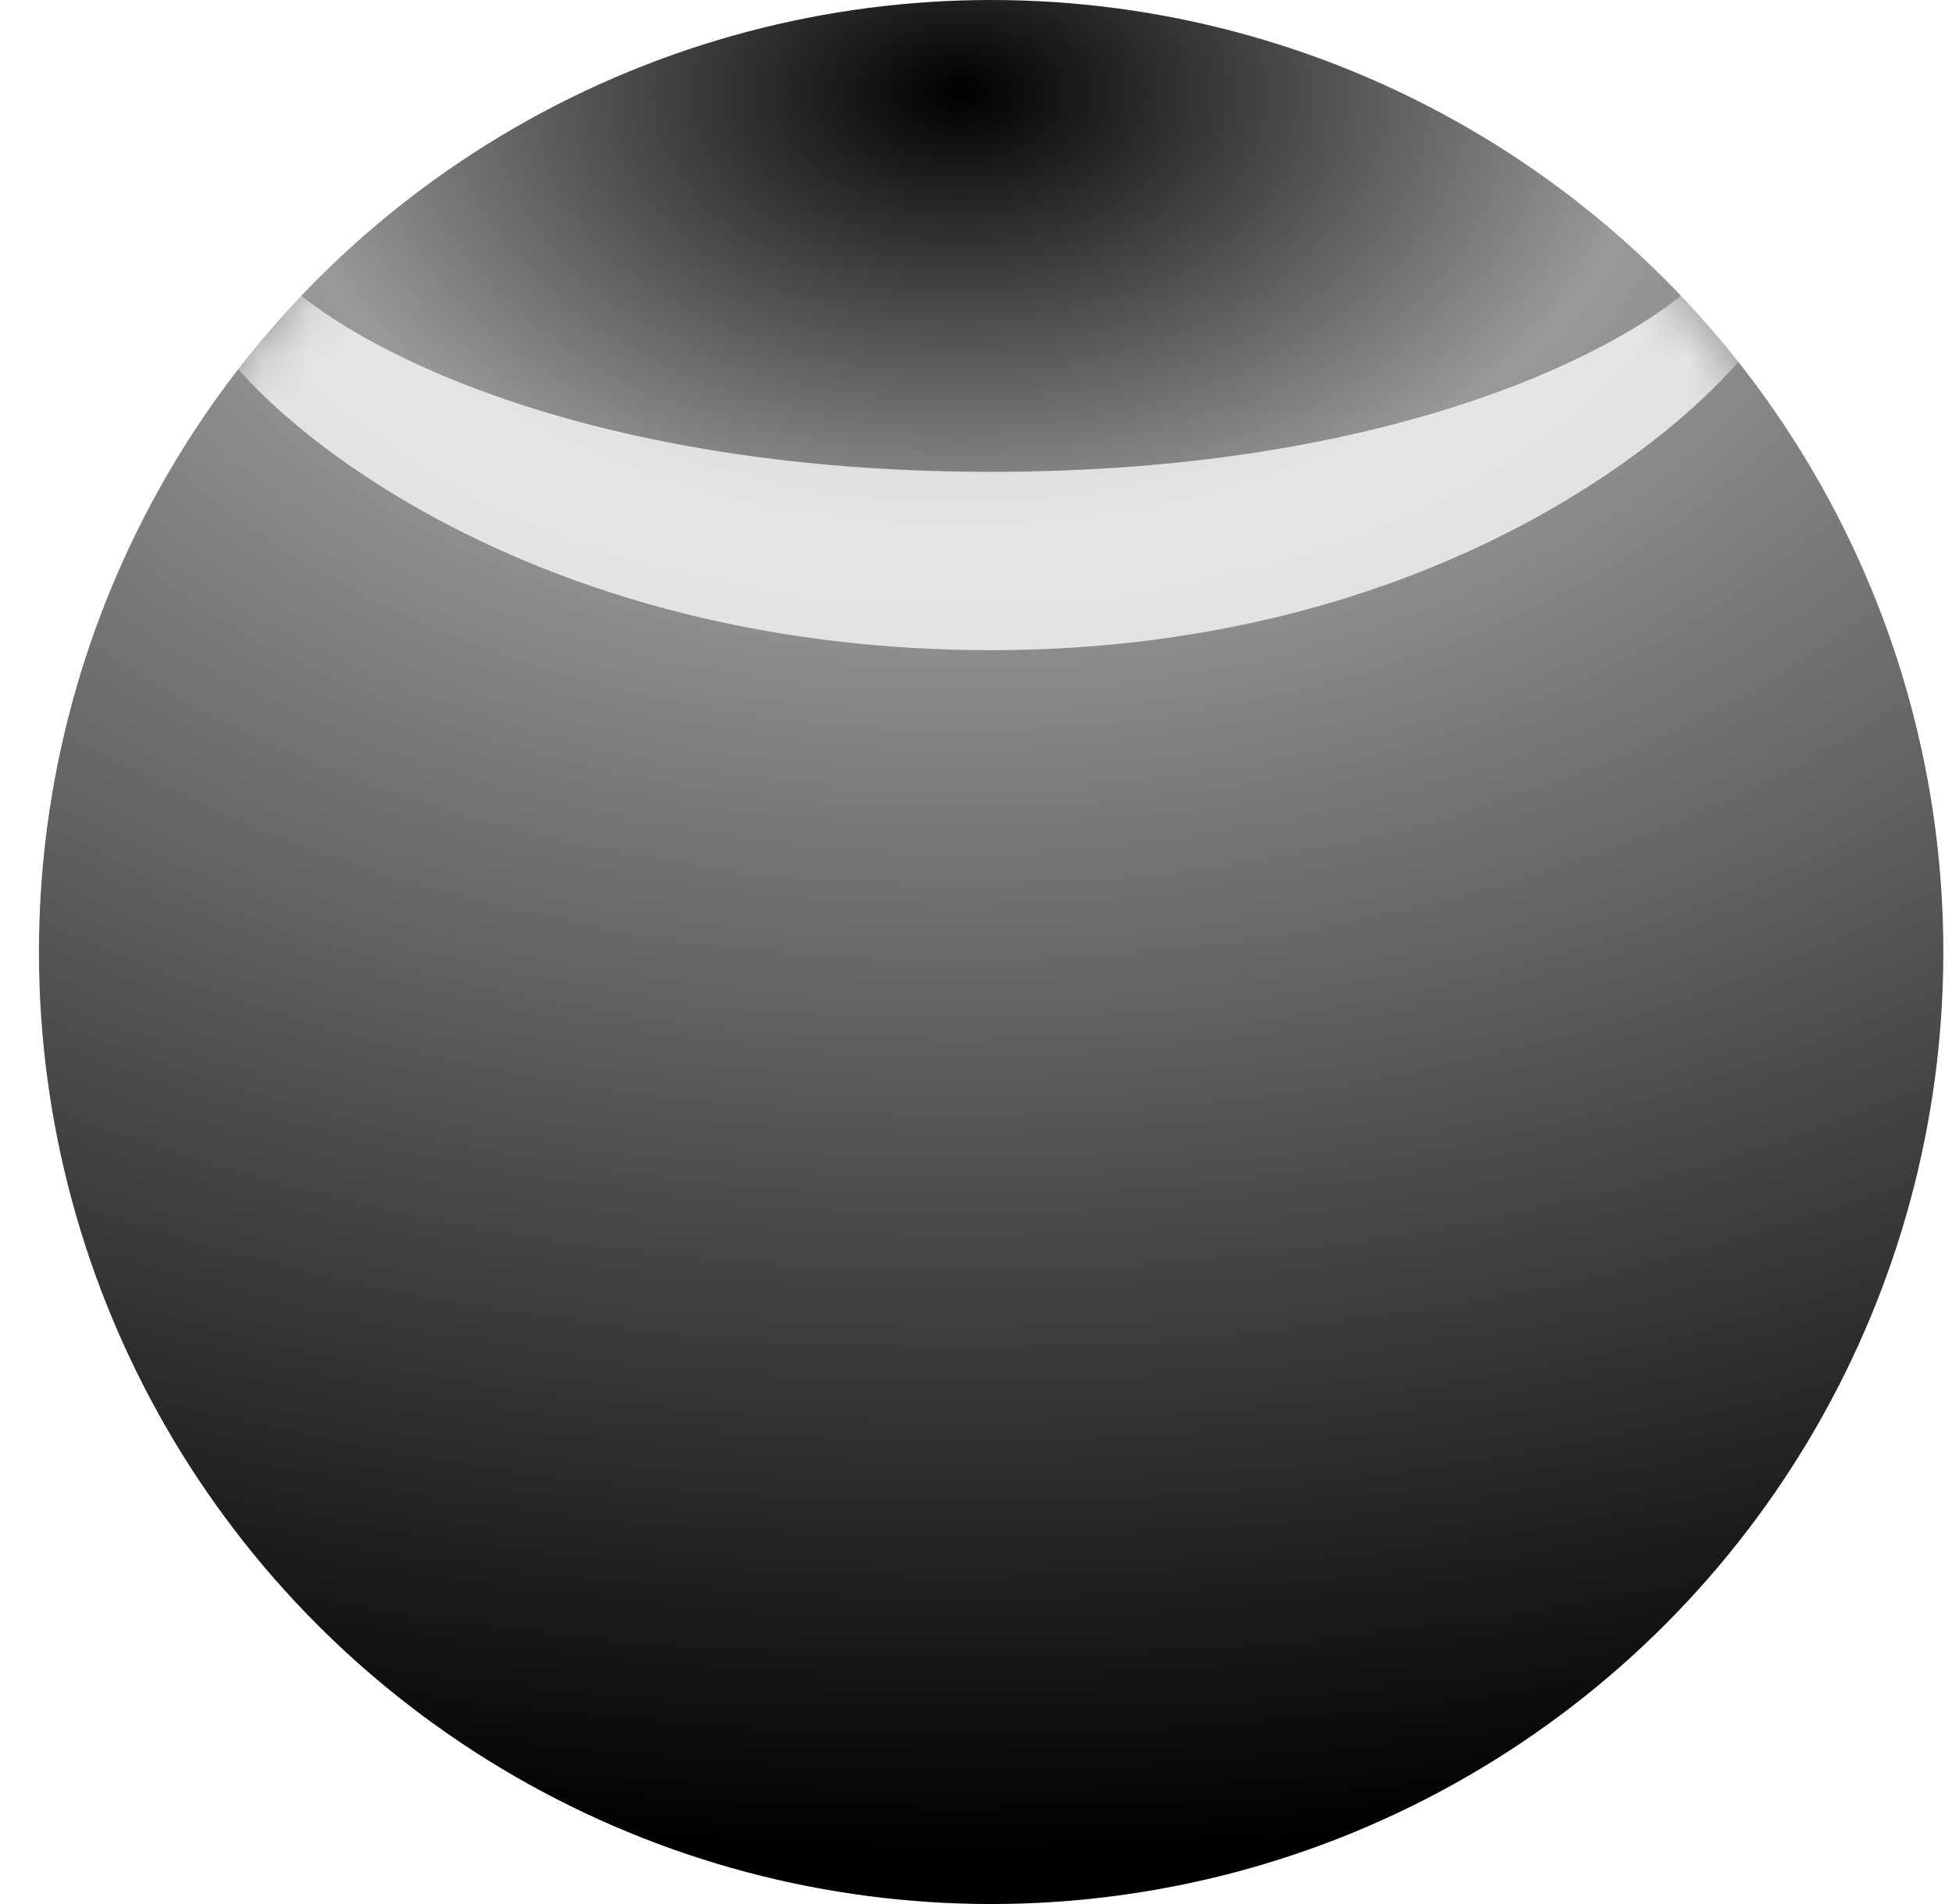
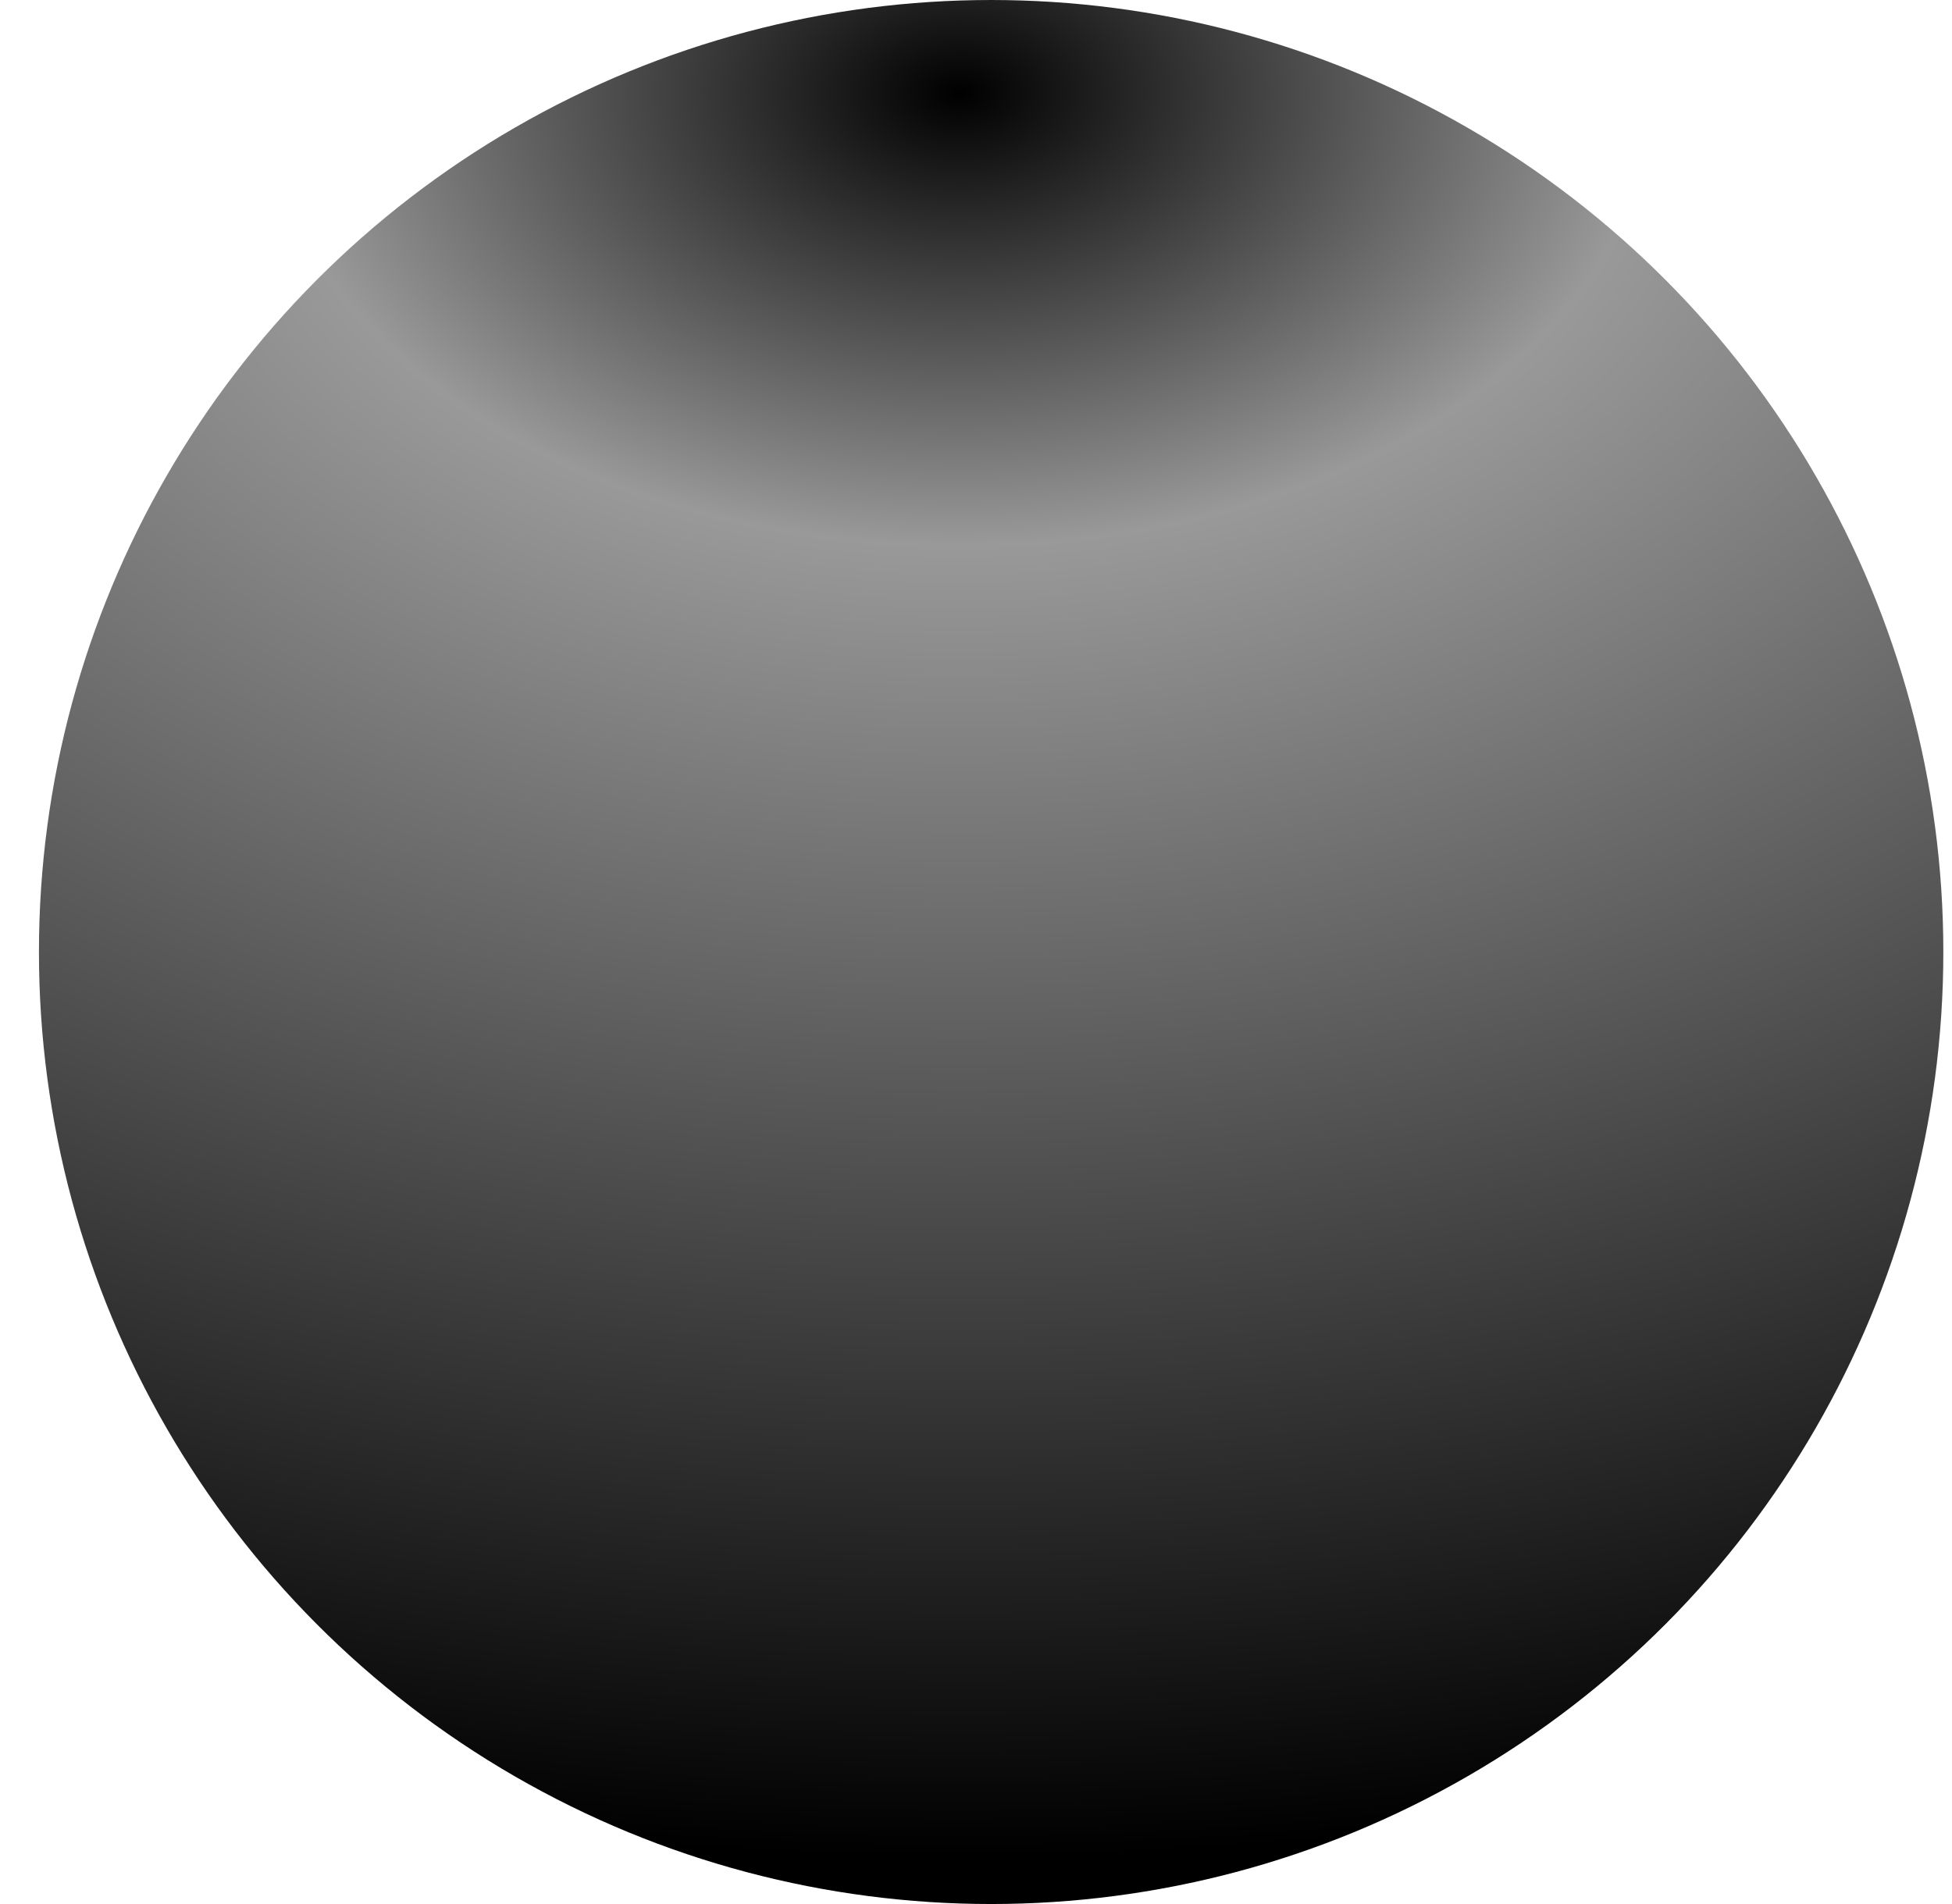
<svg xmlns="http://www.w3.org/2000/svg" width="41" height="40" viewBox="0 0 41 40" fill="none">
  <circle cx="20.818" cy="20" r="20" fill="url(#paint0_radial_4582_265)" />
  <mask id="mask0_4582_265" style="mask-type:alpha" maskUnits="userSpaceOnUse" x="0" y="0" width="41" height="40">
    <circle cx="20.818" cy="20" r="20" fill="url(#paint1_radial_4582_265)" />
  </mask>
  <g mask="url(#mask0_4582_265)">
    <g opacity="0.75" filter="url(#filter0_f_4582_265)">
-       <path d="M20.818 9.912C12.126 9.912 7.269 7.207 5.928 5.854L4.721 7.415C6.33 9.496 11.804 13.659 20.818 13.659C29.833 13.659 35.306 9.288 36.916 7.103L35.709 5.854C34.367 7.207 29.511 9.912 20.818 9.912Z" fill="white" />
-     </g>
+       </g>
  </g>
  <defs>
    <filter id="filter0_f_4582_265" x="4.221" y="5.354" width="33.195" height="8.805" filterUnits="userSpaceOnUse" color-interpolation-filters="sRGB">
      <feFlood flood-opacity="0" result="BackgroundImageFix" />
      <feBlend mode="normal" in="SourceGraphic" in2="BackgroundImageFix" result="shape" />
      <feGaussianBlur stdDeviation="0.25" result="effect1_foregroundBlur_4582_265" />
    </filter>
    <radialGradient id="paint0_radial_4582_265" cx="0" cy="0" r="1" gradientUnits="userSpaceOnUse" gradientTransform="translate(20.154 1.951) rotate(90) scale(37.073 57.373)">
      <stop />
      <stop offset="0.256" stop-color="#999999" />
      <stop offset="1" />
    </radialGradient>
    <radialGradient id="paint1_radial_4582_265" cx="0" cy="0" r="1" gradientUnits="userSpaceOnUse" gradientTransform="translate(20.154 1.951) rotate(90) scale(37.073 57.373)">
      <stop stop-color="#D8E2EC" />
      <stop offset="0.256" stop-color="white" />
      <stop offset="1" stop-color="#D8E2EC" />
    </radialGradient>
  </defs>
</svg>